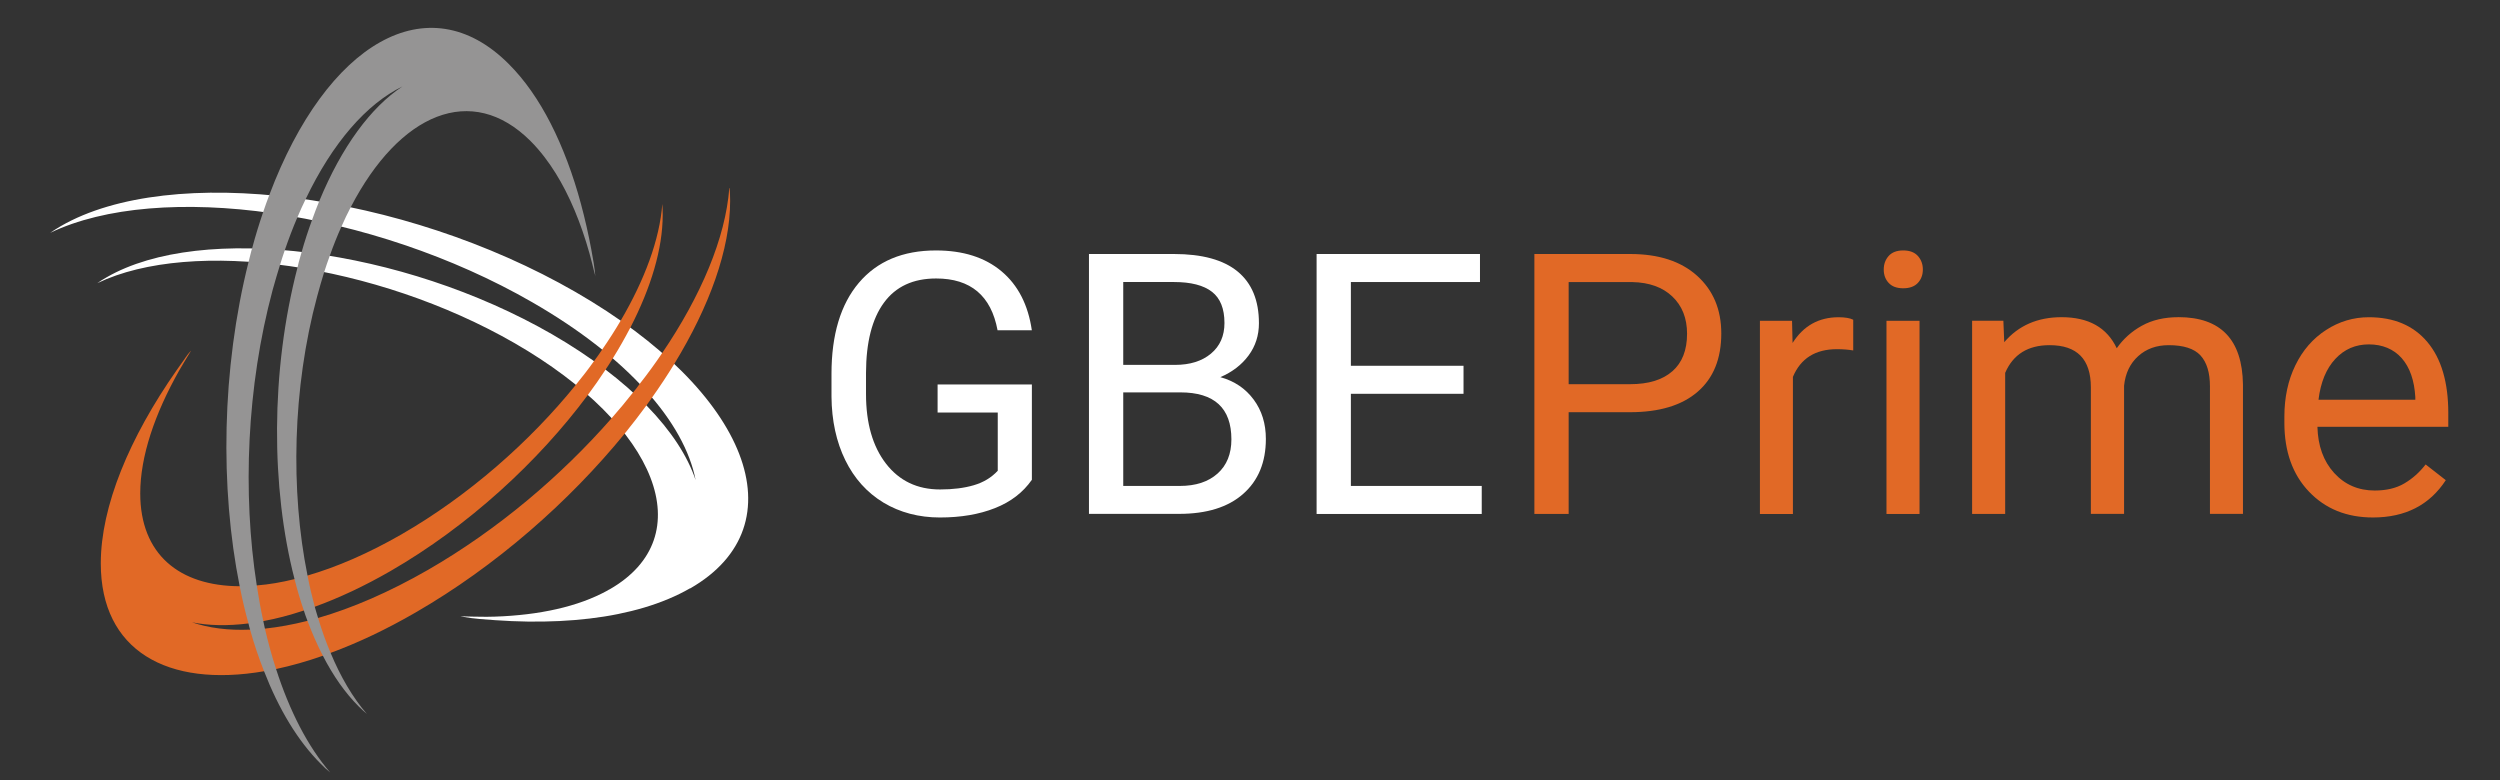
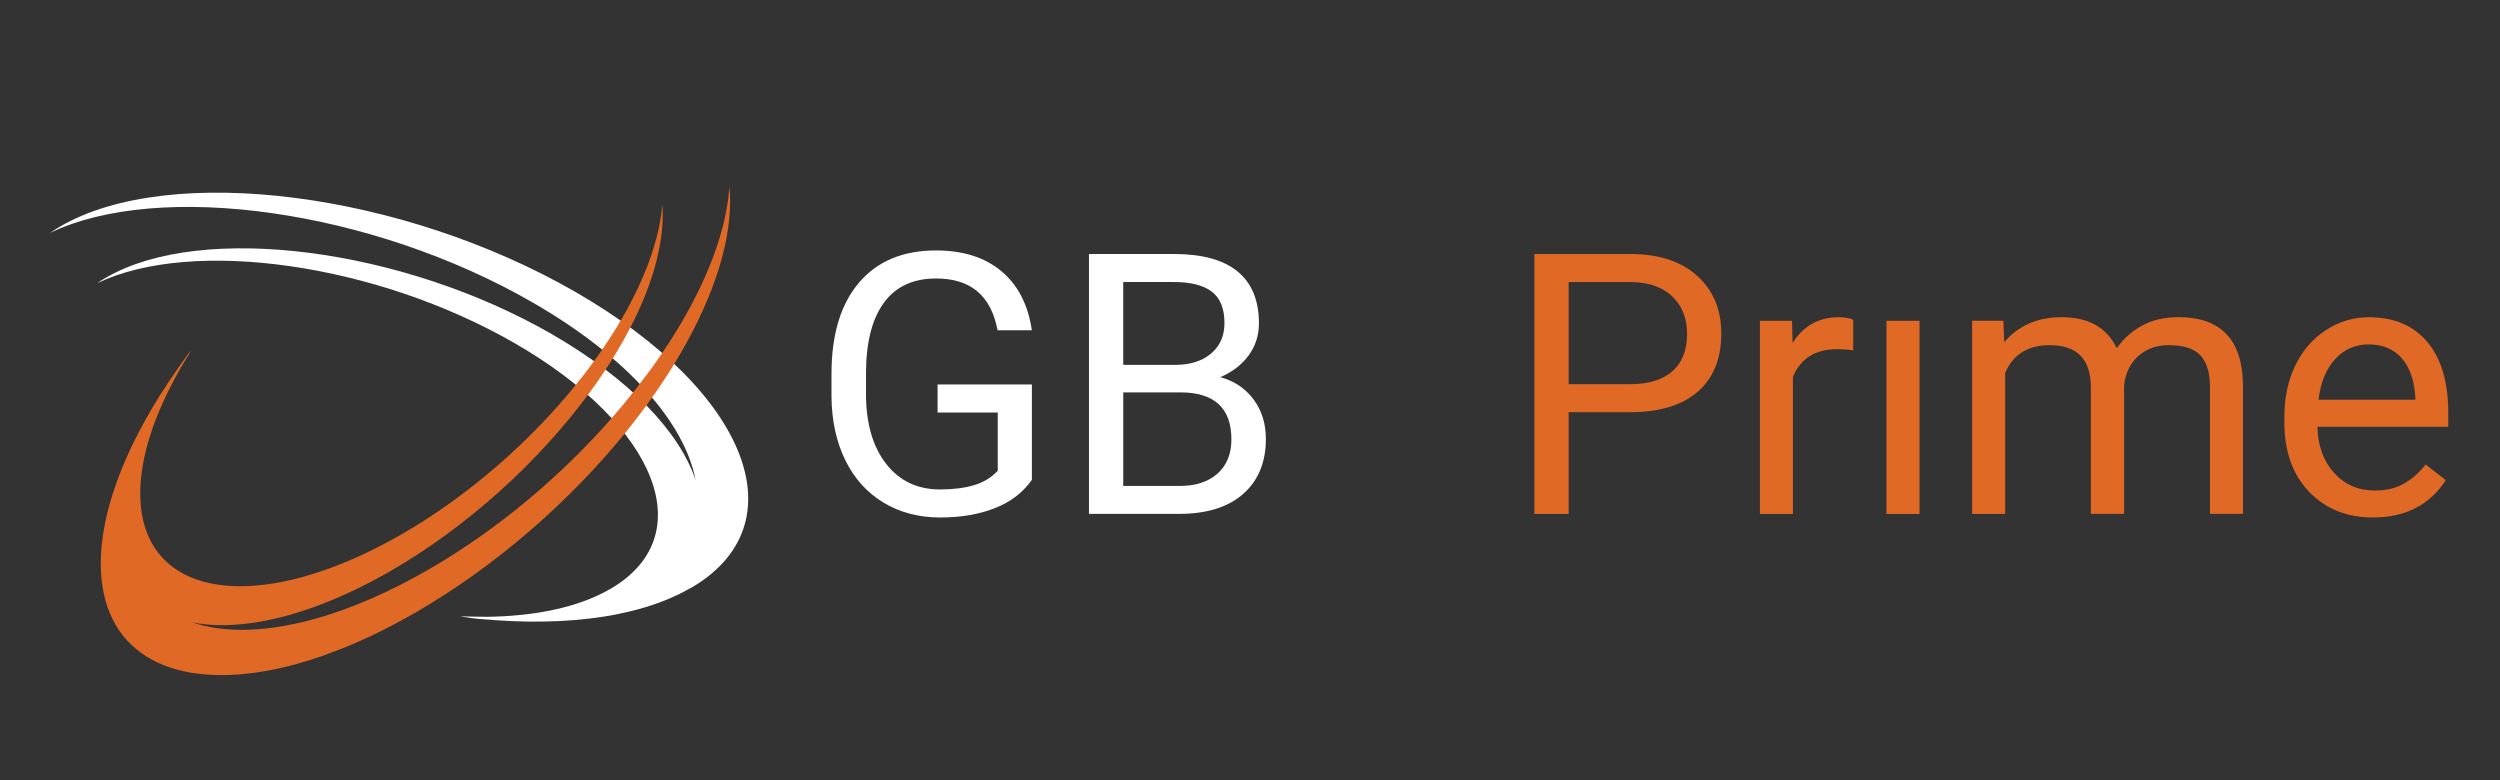
<svg xmlns="http://www.w3.org/2000/svg" id="Layer_1" viewBox="0 0 512 159.78">
  <rect x="0" y="0" width="512" height="159.78" fill="#333333" stroke="none" />
  <defs>
    <style>
      .cls-1 {
        fill: #fff;
      }

      .cls-2 {
        fill: #e16926;
      }

      .cls-3 {
        fill: #959494;
      }
    </style>
  </defs>
  <path class="cls-1" d="M141.31,120.49c-1.42.82-2.9,1.54-4.41,2.17-1.61.68-3.27,1.26-4.94,1.76-1.78.53-3.58.97-5.4,1.34-1.92.39-3.86.69-5.81.92-2.05.24-4.11.41-6.17.51s-4.31.14-6.47.11-4.49-.13-6.73-.29c-2.12-.15-4.28-.28-6.38-.66-.24-.04-.48-.09-.72-.13,1.79.04,3.59.11,5.38.1,2.23-.02,4.47-.14,6.69-.36,2.09-.2,4.17-.5,6.23-.91,1.92-.38,3.81-.86,5.67-1.47,1.72-.56,3.41-1.24,5.03-2.05.27-.14.54-.28.81-.42.14-.07.27-.15.41-.22.09-.05.28-.21.38-.21,18.73-10.76,9.97-33.42-19.48-50.4-28.45-16.37-66.03-21.63-85.47-12.29.61-.42,1.23-.84,1.92-1.21,19.52-11.25,60.51-6,91.22,11.68,15.95,9.22,26.09,20.02,29.39,29.85-2.28-11.77-13.9-25.17-33.46-36.41-32.84-18.92-76.29-25-98.74-14.21.69-.46,1.42-.94,2.22-1.4,22.55-12.98,69.92-6.92,105.37,13.5,35.53,20.46,46.07,47.74,23.49,60.72Z" />
  <g>
    <path class="cls-1" d="M211.32,98.27c-1.8,2.58-4.32,4.52-7.55,5.79-3.23,1.28-6.99,1.92-11.28,1.92s-8.19-1.02-11.56-3.05c-3.36-2.04-5.97-4.93-7.81-8.68-1.84-3.75-2.79-8.11-2.83-13.05v-4.64c0-8.02,1.87-14.24,5.61-18.65,3.74-4.41,9-6.62,15.78-6.62,5.56,0,10.03,1.42,13.42,4.26,3.39,2.84,5.46,6.87,6.22,12.08h-7.02c-1.32-7.07-5.51-10.6-12.58-10.6-4.7,0-8.27,1.65-10.69,4.96-2.43,3.31-3.65,8.09-3.67,14.36v4.35c0,5.98,1.37,10.73,4.09,14.25,2.73,3.53,6.42,5.29,11.08,5.29,2.64,0,4.94-.29,6.91-.87,1.98-.58,3.61-1.57,4.9-2.96v-11.93h-12.32v-5.74h19.31v19.52Z" />
    <path class="cls-1" d="M223.02,105.26v-53.24h17.41c5.77,0,10.12,1.19,13.03,3.58,2.91,2.39,4.37,5.92,4.37,10.6,0,2.49-.71,4.69-2.12,6.6-1.41,1.91-3.34,3.39-5.78,4.44,2.88.8,5.15,2.33,6.82,4.59,1.67,2.25,2.5,4.94,2.5,8.06,0,4.78-1.55,8.53-4.65,11.26-3.09,2.73-7.47,4.09-13.12,4.09h-18.47ZM230.04,74.73h10.6c3.07,0,5.53-.77,7.37-2.31,1.84-1.54,2.76-3.63,2.76-6.27,0-2.93-.85-5.06-2.56-6.39-1.71-1.33-4.3-2-7.78-2h-10.39v16.96ZM230.04,80.36v19.16h11.59c3.27,0,5.84-.85,7.73-2.54,1.89-1.69,2.83-4.03,2.83-7,0-6.41-3.49-9.62-10.46-9.62h-11.7Z" />
-     <path class="cls-1" d="M299.73,80.65h-23.07v18.87h26.8v5.74h-33.82v-53.24h33.46v5.74h-26.44v17.15h23.07v5.74Z" />
  </g>
  <g>
    <path class="cls-2" d="M333.88,52.02h-19.64v53.24h7.02v-20.84h12.54c6.02,0,10.65-1.39,13.88-4.19,3.23-2.79,4.84-6.77,4.84-11.94,0-4.9-1.65-8.83-4.95-11.81-3.3-2.97-7.87-4.46-13.69-4.46ZM342.51,76.02c-2,1.77-4.88,2.66-8.63,2.66h-12.62v-20.91h13.02c3.49.07,6.23,1.06,8.23,2.97,2,1.91,3,4.44,3,7.62,0,3.35-1,5.9-3,7.67Z" />
    <path class="cls-2" d="M367.12,70.27l-.11-4.57h-6.58v39.56h6.76v-28.08c1.59-3.78,4.59-5.67,9.03-5.67,1.19,0,2.3.09,3.32.26v-6.29c-.68-.34-1.68-.51-3-.51-4.07,0-7.22,1.77-9.44,5.3Z" />
-     <path class="cls-2" d="M389.78,51.29c-1.31,0-2.31.38-2.98,1.13-.67.76-1.01,1.68-1.01,2.78s.33,2.01,1.01,2.74c.67.73,1.66,1.1,2.98,1.1s2.32-.37,3-1.1c.68-.73,1.02-1.65,1.02-2.74s-.34-2.02-1.02-2.78c-.68-.75-1.68-1.13-3-1.13Z" />
    <rect class="cls-2" x="386.35" y="65.7" width="6.77" height="39.56" />
    <path class="cls-2" d="M446.13,64.96c-2.88,0-5.37.58-7.48,1.75-2.11,1.17-3.82,2.71-5.14,4.61-2-4.24-5.76-6.36-11.3-6.36-4.92,0-8.83,1.71-11.74,5.12l-.18-4.39h-6.4v39.56h6.77v-28.89c1.63-3.78,4.67-5.67,9.1-5.67,5.63,0,8.45,2.88,8.45,8.63v25.92h6.8v-26.25c.27-2.54,1.23-4.55,2.89-6.05,1.66-1.5,3.74-2.25,6.25-2.25,3.05,0,5.22.7,6.51,2.1,1.29,1.4,1.94,3.52,1.94,6.34v26.11h6.76v-26.51c-.14-9.19-4.56-13.78-13.23-13.78Z" />
    <path class="cls-2" d="M501.41,84.6c0-6.31-1.43-11.16-4.28-14.55-2.85-3.39-6.85-5.08-11.99-5.08-3.15,0-6.07.87-8.76,2.61-2.69,1.74-4.79,4.15-6.29,7.24-1.5,3.08-2.25,6.59-2.25,10.51v1.24c0,5.9,1.68,10.61,5.05,14.13,3.36,3.52,7.73,5.28,13.09,5.28,6.63,0,11.6-2.55,14.92-7.64l-4.13-3.22c-1.24,1.61-2.69,2.9-4.35,3.88-1.66.98-3.68,1.46-6.07,1.46-3.36,0-6.13-1.2-8.32-3.6-2.18-2.4-3.32-5.55-3.42-9.45h26.8v-2.82ZM494.65,81.86h-19.82c.44-3.58,1.59-6.37,3.44-8.35,1.85-1.99,4.14-2.98,6.88-2.98s5.07.95,6.73,2.83c1.66,1.89,2.58,4.55,2.78,7.99v.51Z" />
  </g>
  <path class="cls-2" d="M149.36,38.53c-.77,10.2-5.79,22.05-13.75,33.78-1.42,2.11-2.95,4.22-4.6,6.31-.42.61-.88,1.19-1.38,1.78-1.38,1.76-2.84,3.51-4.37,5.25-10.41,11.89-23.45,22.91-37.6,31.06-7.94,4.56-15.53,7.84-22.51,9.85-.73.21-1.46.4-2.17.59-3.05.77-5.96,1.3-8.72,1.59-1.05.1-2.07.19-3.05.21-4.45.19-8.47-.33-11.89-1.5,3.41.69,7.29.77,11.56.23,1-.13,2.01-.27,3.05-.48,2.65-.48,5.41-1.21,8.3-2.17.73-.23,1.48-.48,2.24-.77,4.91-1.78,10.1-4.2,15.47-7.29,15.89-9.16,30.27-22.37,40.45-36.08,1.28-1.71,2.49-3.45,3.62-5.18.52-.75,1-1.53,1.48-2.3,1.32-2.11,2.51-4.22,3.6-6.31,4.22-8.17,6.63-16.12,6.63-23.08,0-.79-.02-1.53-.08-2.26-.54,7.29-3.62,15.55-8.53,23.91-1.15,1.96-2.42,3.95-3.8,5.94-.52.79-1.09,1.59-1.67,2.36-1.15,1.63-2.4,3.24-3.7,4.83-9.47,11.71-22.01,22.74-35.72,30.64-6.77,3.89-13.25,6.69-19.21,8.42-.9.27-1.78.52-2.65.73-2.7.67-5.29,1.11-7.73,1.3-1.19.13-2.38.17-3.51.17-12.42-.04-20.4-6.56-20.4-19.02,0-7.55,2.95-16.26,7.98-25.17l.04-.06c.3-.52.6-1.03.91-1.55s.62-1.03.94-1.55c.18-.3.38-.59.54-.9-.04.07-.13.14-.19.2-.34.36-.62.76-.9,1.15l-.14.2-.06.1s-1.67,2.34-1.67,2.36c-9.68,13.84-15.53,27.88-15.53,39.57,0,17.79,13.54,25.52,33.49,22.07.82-.13,1.63-.29,2.47-.46,3.05-.65,6.25-1.55,9.57-2.72.52-.19,1.05-.38,1.59-.59,5.52-2.03,11.33-4.77,17.33-8.24,16.41-9.47,31.44-22.66,42.87-36.68,1.55-1.9,3.03-3.85,4.45-5.77.4-.54.77-1.09,1.15-1.61,1.63-2.3,3.14-4.58,4.54-6.88,7.19-11.77,11.43-23.43,11.43-33.34,0-.9-.04-1.78-.1-2.63Z" />
-   <path class="cls-3" d="M121.94,56.72c-.03-.38-.2-.83-.29-1.21-.11-.44-.21-.88-.32-1.32-.19-.77-.4-1.54-.61-2.31-.43-1.54-.9-3.07-1.43-4.58-.98-2.83-2.12-5.6-3.49-8.27-1.23-2.41-2.65-4.73-4.3-6.88-.88-1.14-1.82-2.24-2.84-3.26-12.06-12.04-26.84-5.71-36.83,13.54-.67,1.28-1.3,2.59-1.9,3.97-.86,1.9-1.65,3.89-2.4,6-.4,1.09-.77,2.17-1.13,3.3-.5,1.61-.98,3.26-1.44,4.97-5.08,18.85-5.48,39.84-1.99,57.15.42,2.19.92,4.33,1.48,6.4.23.79.44,1.57.69,2.32.75,2.51,1.59,4.89,2.55,7.13,2.05,4.93,4.54,9.18,7.44,12.54-.56-.46-1.11-.98-1.67-1.53-2.78-2.78-5.25-6.31-7.36-10.43-1.15-2.22-2.19-4.6-3.14-7.13-.27-.69-.52-1.4-.75-2.13-.71-2.07-1.34-4.2-1.9-6.44-4.81-18.64-4.93-42.45.63-63.81.06-.33.15-.65.23-.98.19-.73.4-1.46.61-2.17.65-2.28,1.36-4.45,2.13-6.54.46-1.32.96-2.59,1.46-3.83,4.62-11.2,10.6-19.27,17.06-23.52-7.34,3.57-14.32,11.52-19.84,23.1-.59,1.19-1.13,2.4-1.67,3.68-.92,2.13-1.78,4.39-2.59,6.75-.33.98-.67,1.99-.98,3.01-.52,1.67-1.02,3.39-1.51,5.14-5.31,19.79-6.19,41.64-3.26,60.47.38,2.51.82,4.93,1.34,7.32.1.52.23,1.02.33,1.55.67,2.86,1.42,5.62,2.28,8.26,2.76,8.57,6.48,15.89,11.1,21.22-.67-.52-1.32-1.13-1.94-1.78-4.68-4.66-8.59-11.18-11.62-18.98-1.07-2.7-2.03-5.54-2.86-8.51-.13-.42-.23-.84-.33-1.28-.69-2.47-1.28-5.02-1.8-7.63-4.03-20.15-3.7-44.38,1.84-66.43.17-.75.38-1.48.56-2.22.04-.17.08-.33.15-.5.69-2.59,1.46-5.08,2.28-7.48.4-1.19.82-2.34,1.25-3.47C66.9,8.75,87.66-3.42,104.17,13.08c1.69,1.69,3.21,3.53,4.58,5.48,1.5,2.13,2.83,4.39,4.02,6.71,1.29,2.52,2.41,5.12,3.41,7.76,1.07,2.84,1.99,5.73,2.78,8.66.84,3.1,1.55,6.24,2.14,9.41.35,1.87.69,3.73.84,5.63Z" />
</svg>